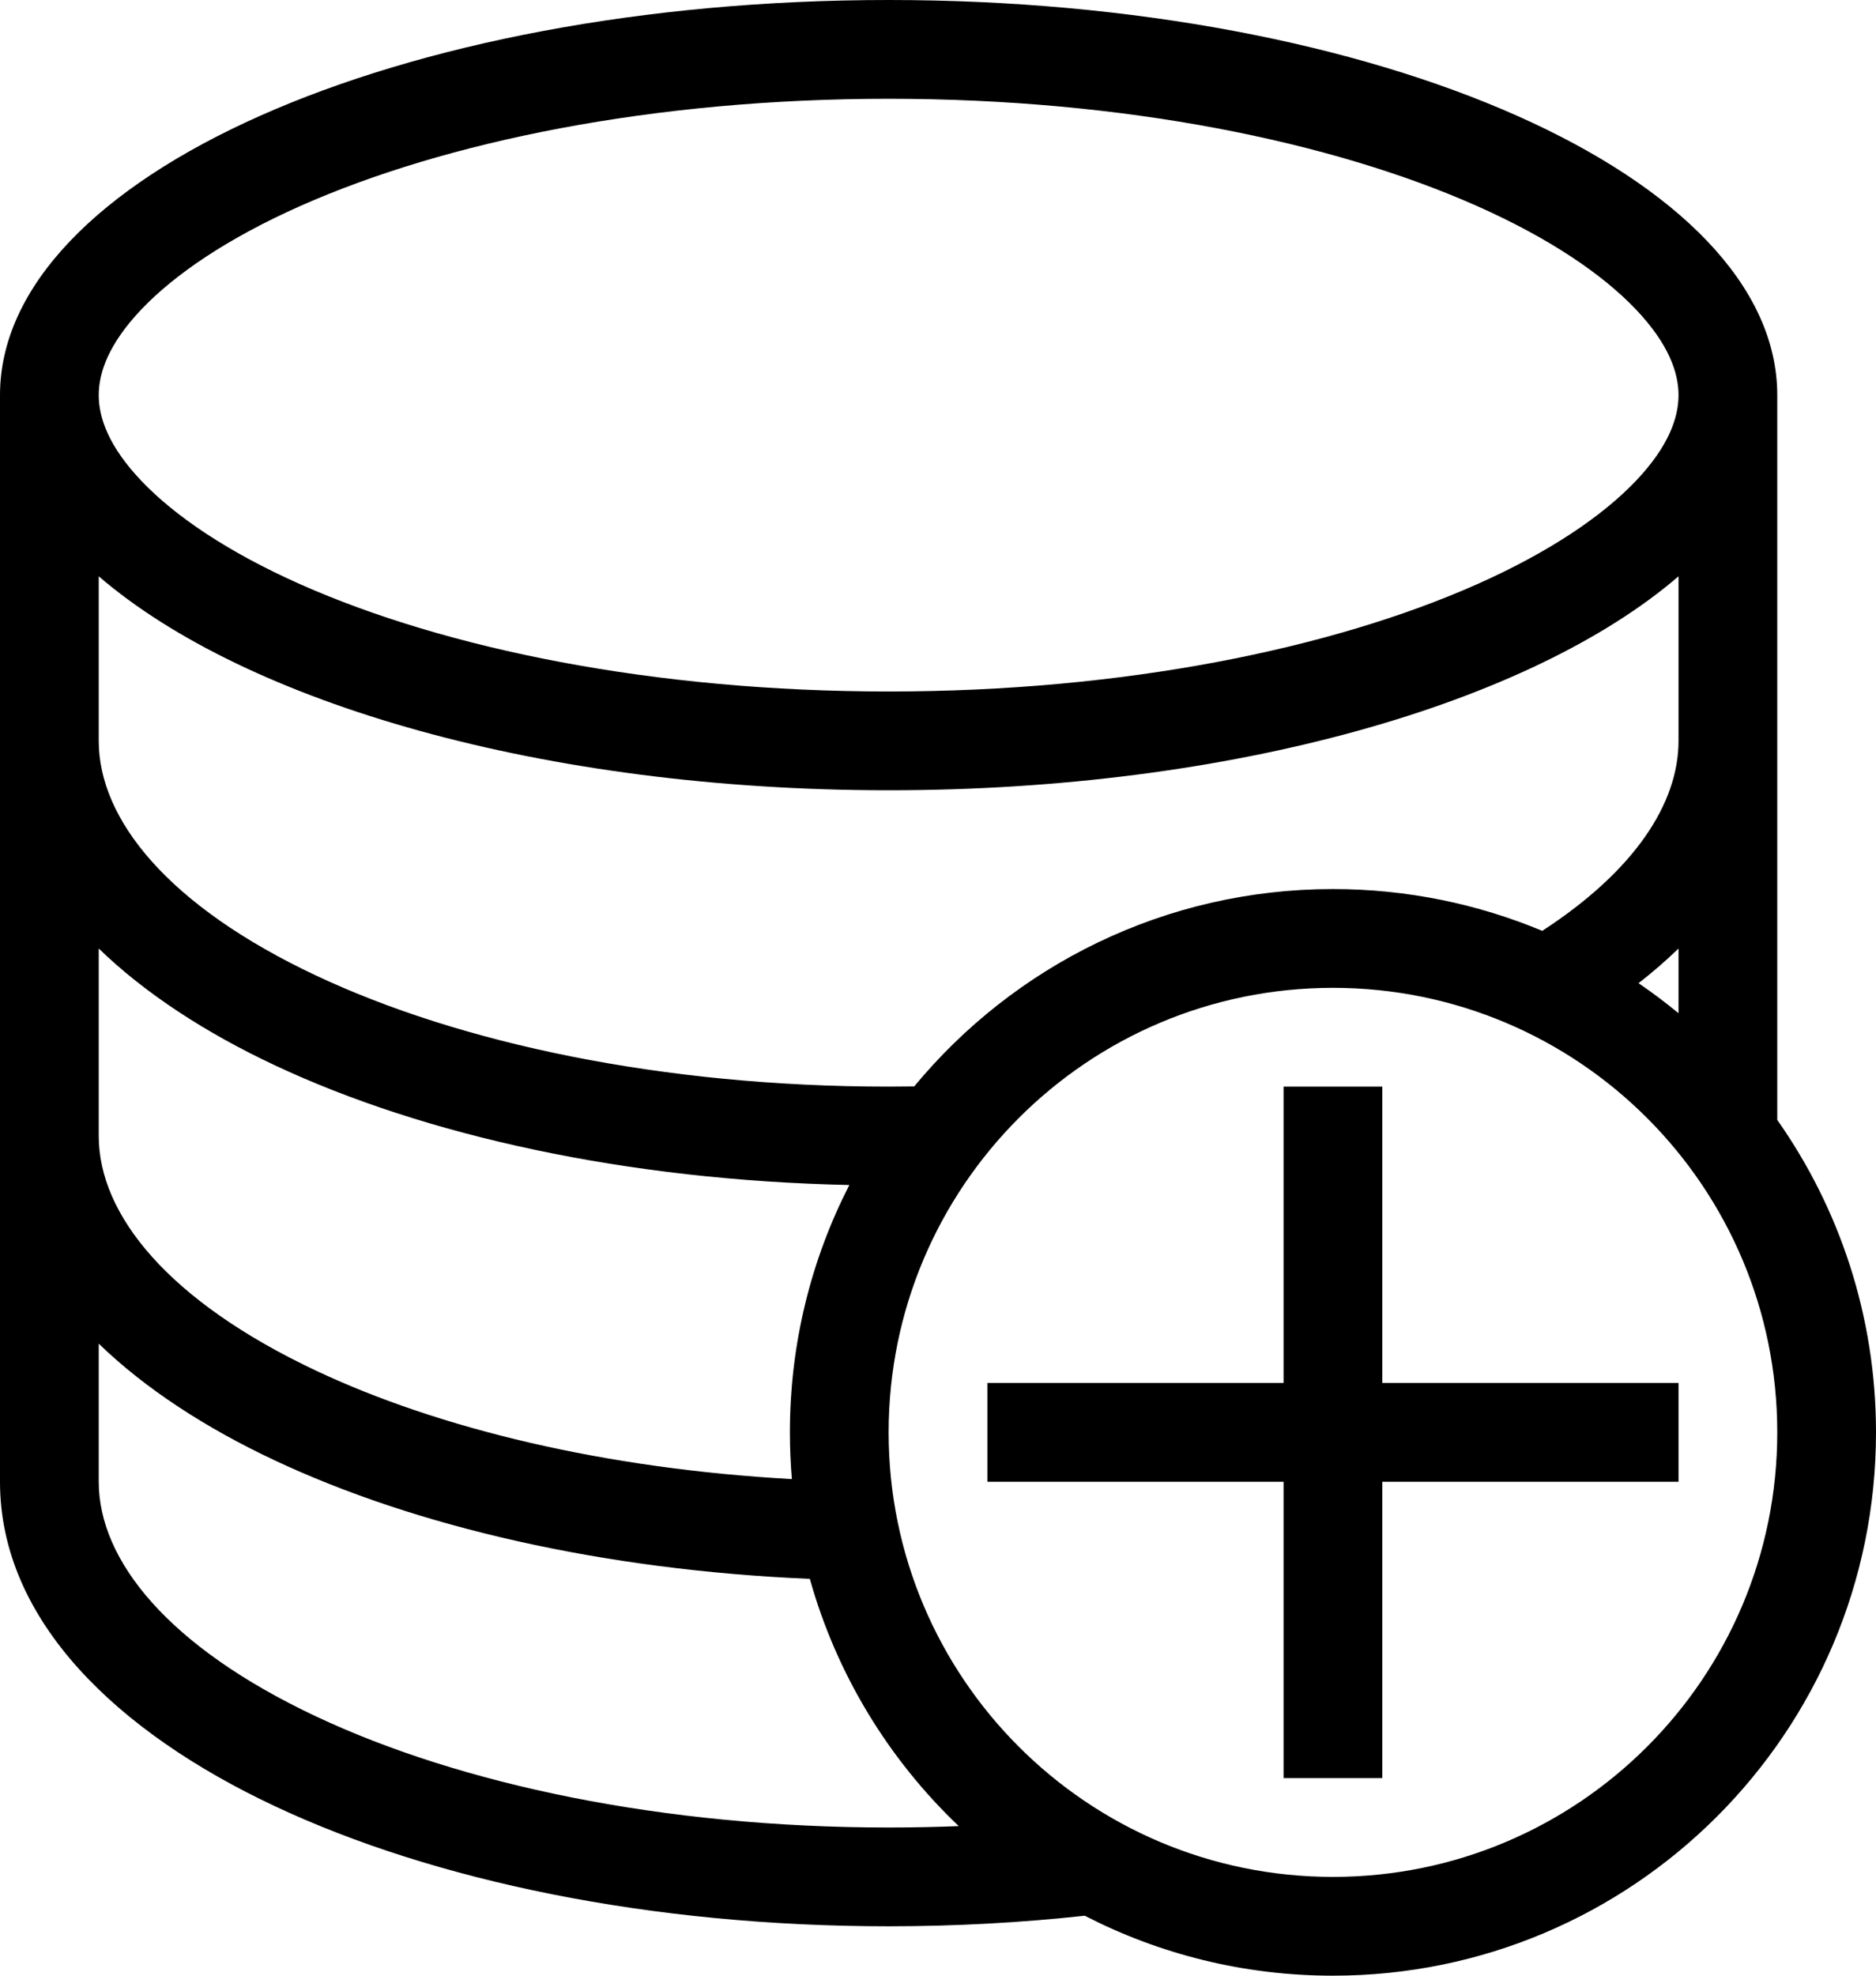
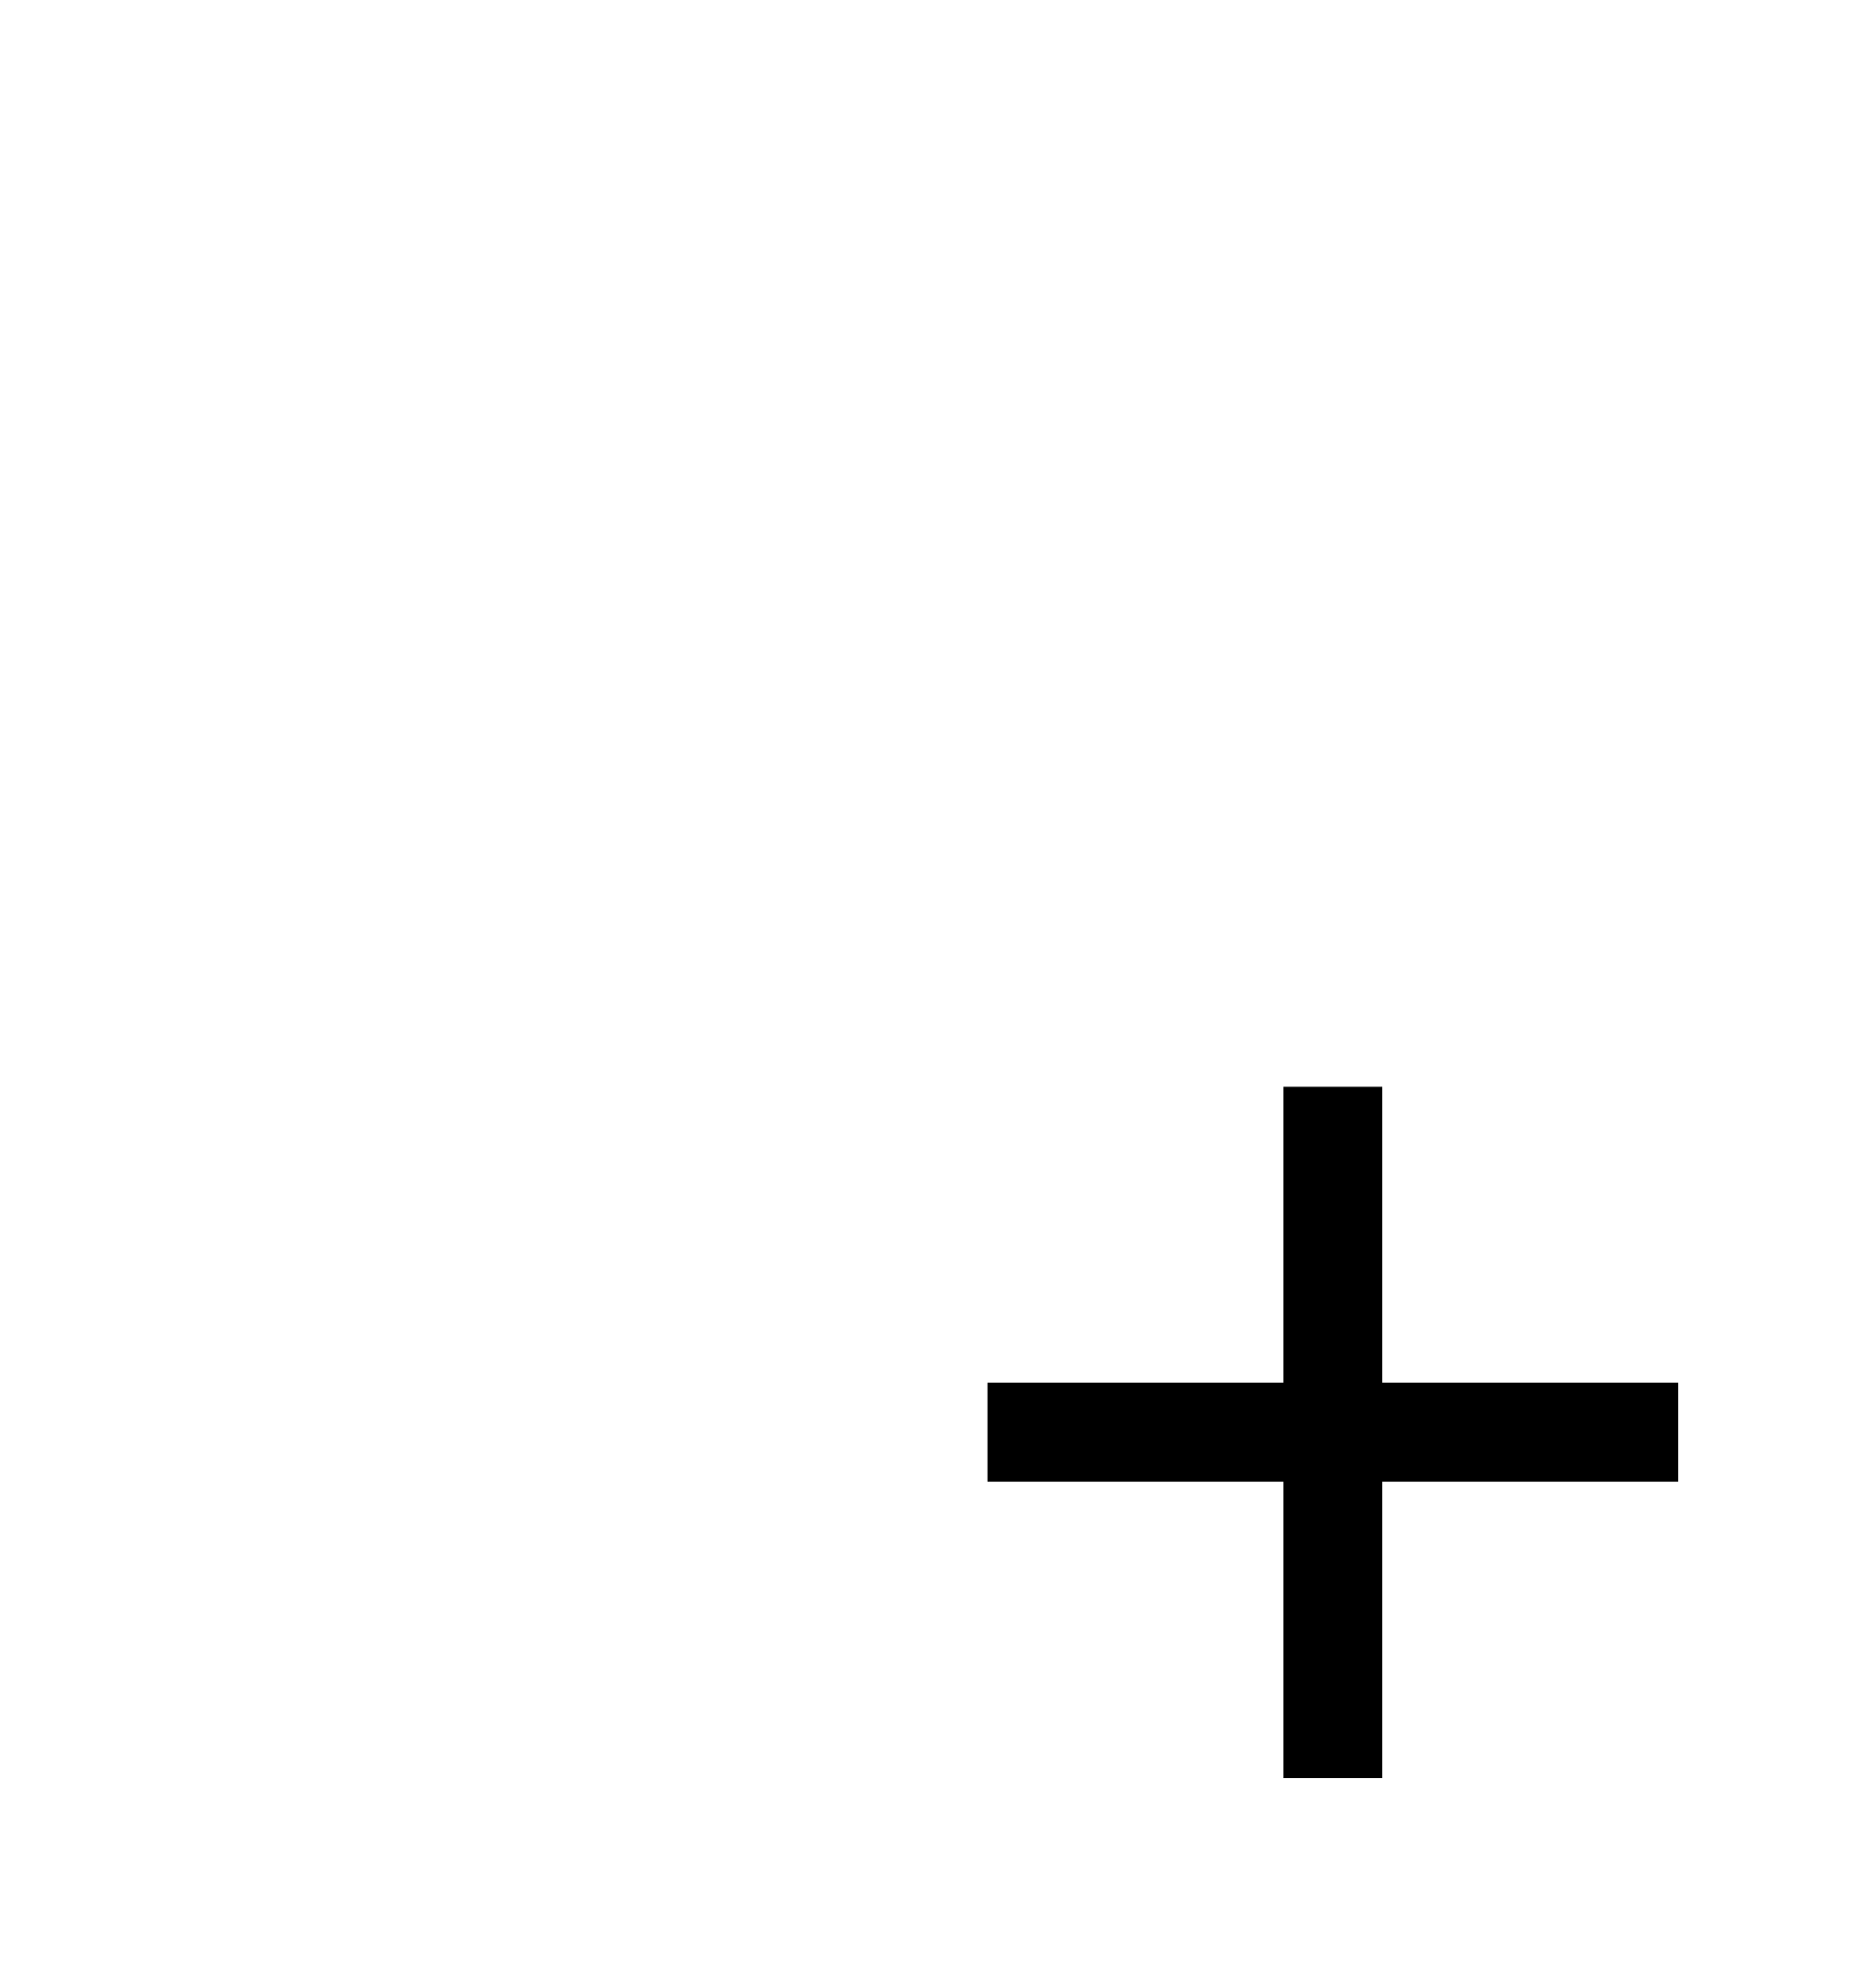
<svg xmlns="http://www.w3.org/2000/svg" width="19" height="20" viewBox="0 0 19 20" fill="none">
  <path d="M13 18V15H10V14H13V11H14V14H17V15H14V18H13Z" fill="black" />
-   <path fill-rule="evenodd" clip-rule="evenodd" d="M18 11.337V4C18 1.791 13.971 0 9 0C4.029 0 0 1.791 0 4V15C0 16.412 1.197 17.538 2.777 18.281C4.395 19.043 6.596 19.5 9 19.5C9.681 19.5 10.346 19.463 10.986 19.393C11.74 19.781 12.594 20 13.5 20C16.538 20 19 17.538 19 14.5C19 13.323 18.63 12.232 18 11.337ZM8.202 15.983C8.473 16.951 9.002 17.812 9.71 18.486C9.476 18.495 9.239 18.5 9 18.5C6.71 18.5 4.66 18.062 3.202 17.376C1.705 16.672 1 15.797 1 15V13.602C1.475 14.062 2.09 14.458 2.777 14.781C4.214 15.457 6.111 15.894 8.202 15.983ZM8 14.5C8 14.659 8.007 14.817 8.02 14.973C6.128 14.868 4.449 14.463 3.202 13.876C1.705 13.171 1 12.297 1 11.5V9.602C1.475 10.062 2.09 10.458 2.777 10.781C4.305 11.5 6.354 11.948 8.602 11.996C8.217 12.747 8 13.598 8 14.5ZM9 11C9.087 11 9.173 10.999 9.259 10.998C10.268 9.778 11.793 9 13.5 9C14.251 9 14.967 9.151 15.62 9.423C16.554 8.816 17 8.134 17 7.5V5.834C15.504 7.121 12.483 8 9 8C5.517 8 2.496 7.121 1 5.834V7.5C1 8.297 1.705 9.172 3.202 9.876C4.66 10.562 6.71 11 9 11ZM17 10.257C16.87 10.15 16.735 10.048 16.595 9.953C16.739 9.841 16.874 9.724 17 9.602V10.257ZM17 4C17 4.227 16.901 4.518 16.568 4.868C16.231 5.222 15.696 5.587 14.958 5.915C13.484 6.569 11.379 7 9 7C6.621 7 4.516 6.569 3.042 5.915C2.304 5.587 1.769 5.222 1.432 4.868C1.099 4.518 1 4.227 1 4C1 3.773 1.099 3.482 1.432 3.132C1.769 2.778 2.304 2.413 3.042 2.085C4.516 1.431 6.621 1 9 1C11.379 1 13.484 1.431 14.958 2.085C15.696 2.413 16.231 2.778 16.568 3.132C16.901 3.482 17 3.773 17 4ZM13.5 19C15.985 19 18 16.985 18 14.5C18 12.015 15.985 10 13.5 10C11.015 10 9 12.015 9 14.5C9 16.985 11.015 19 13.5 19Z" fill="black" />
</svg>